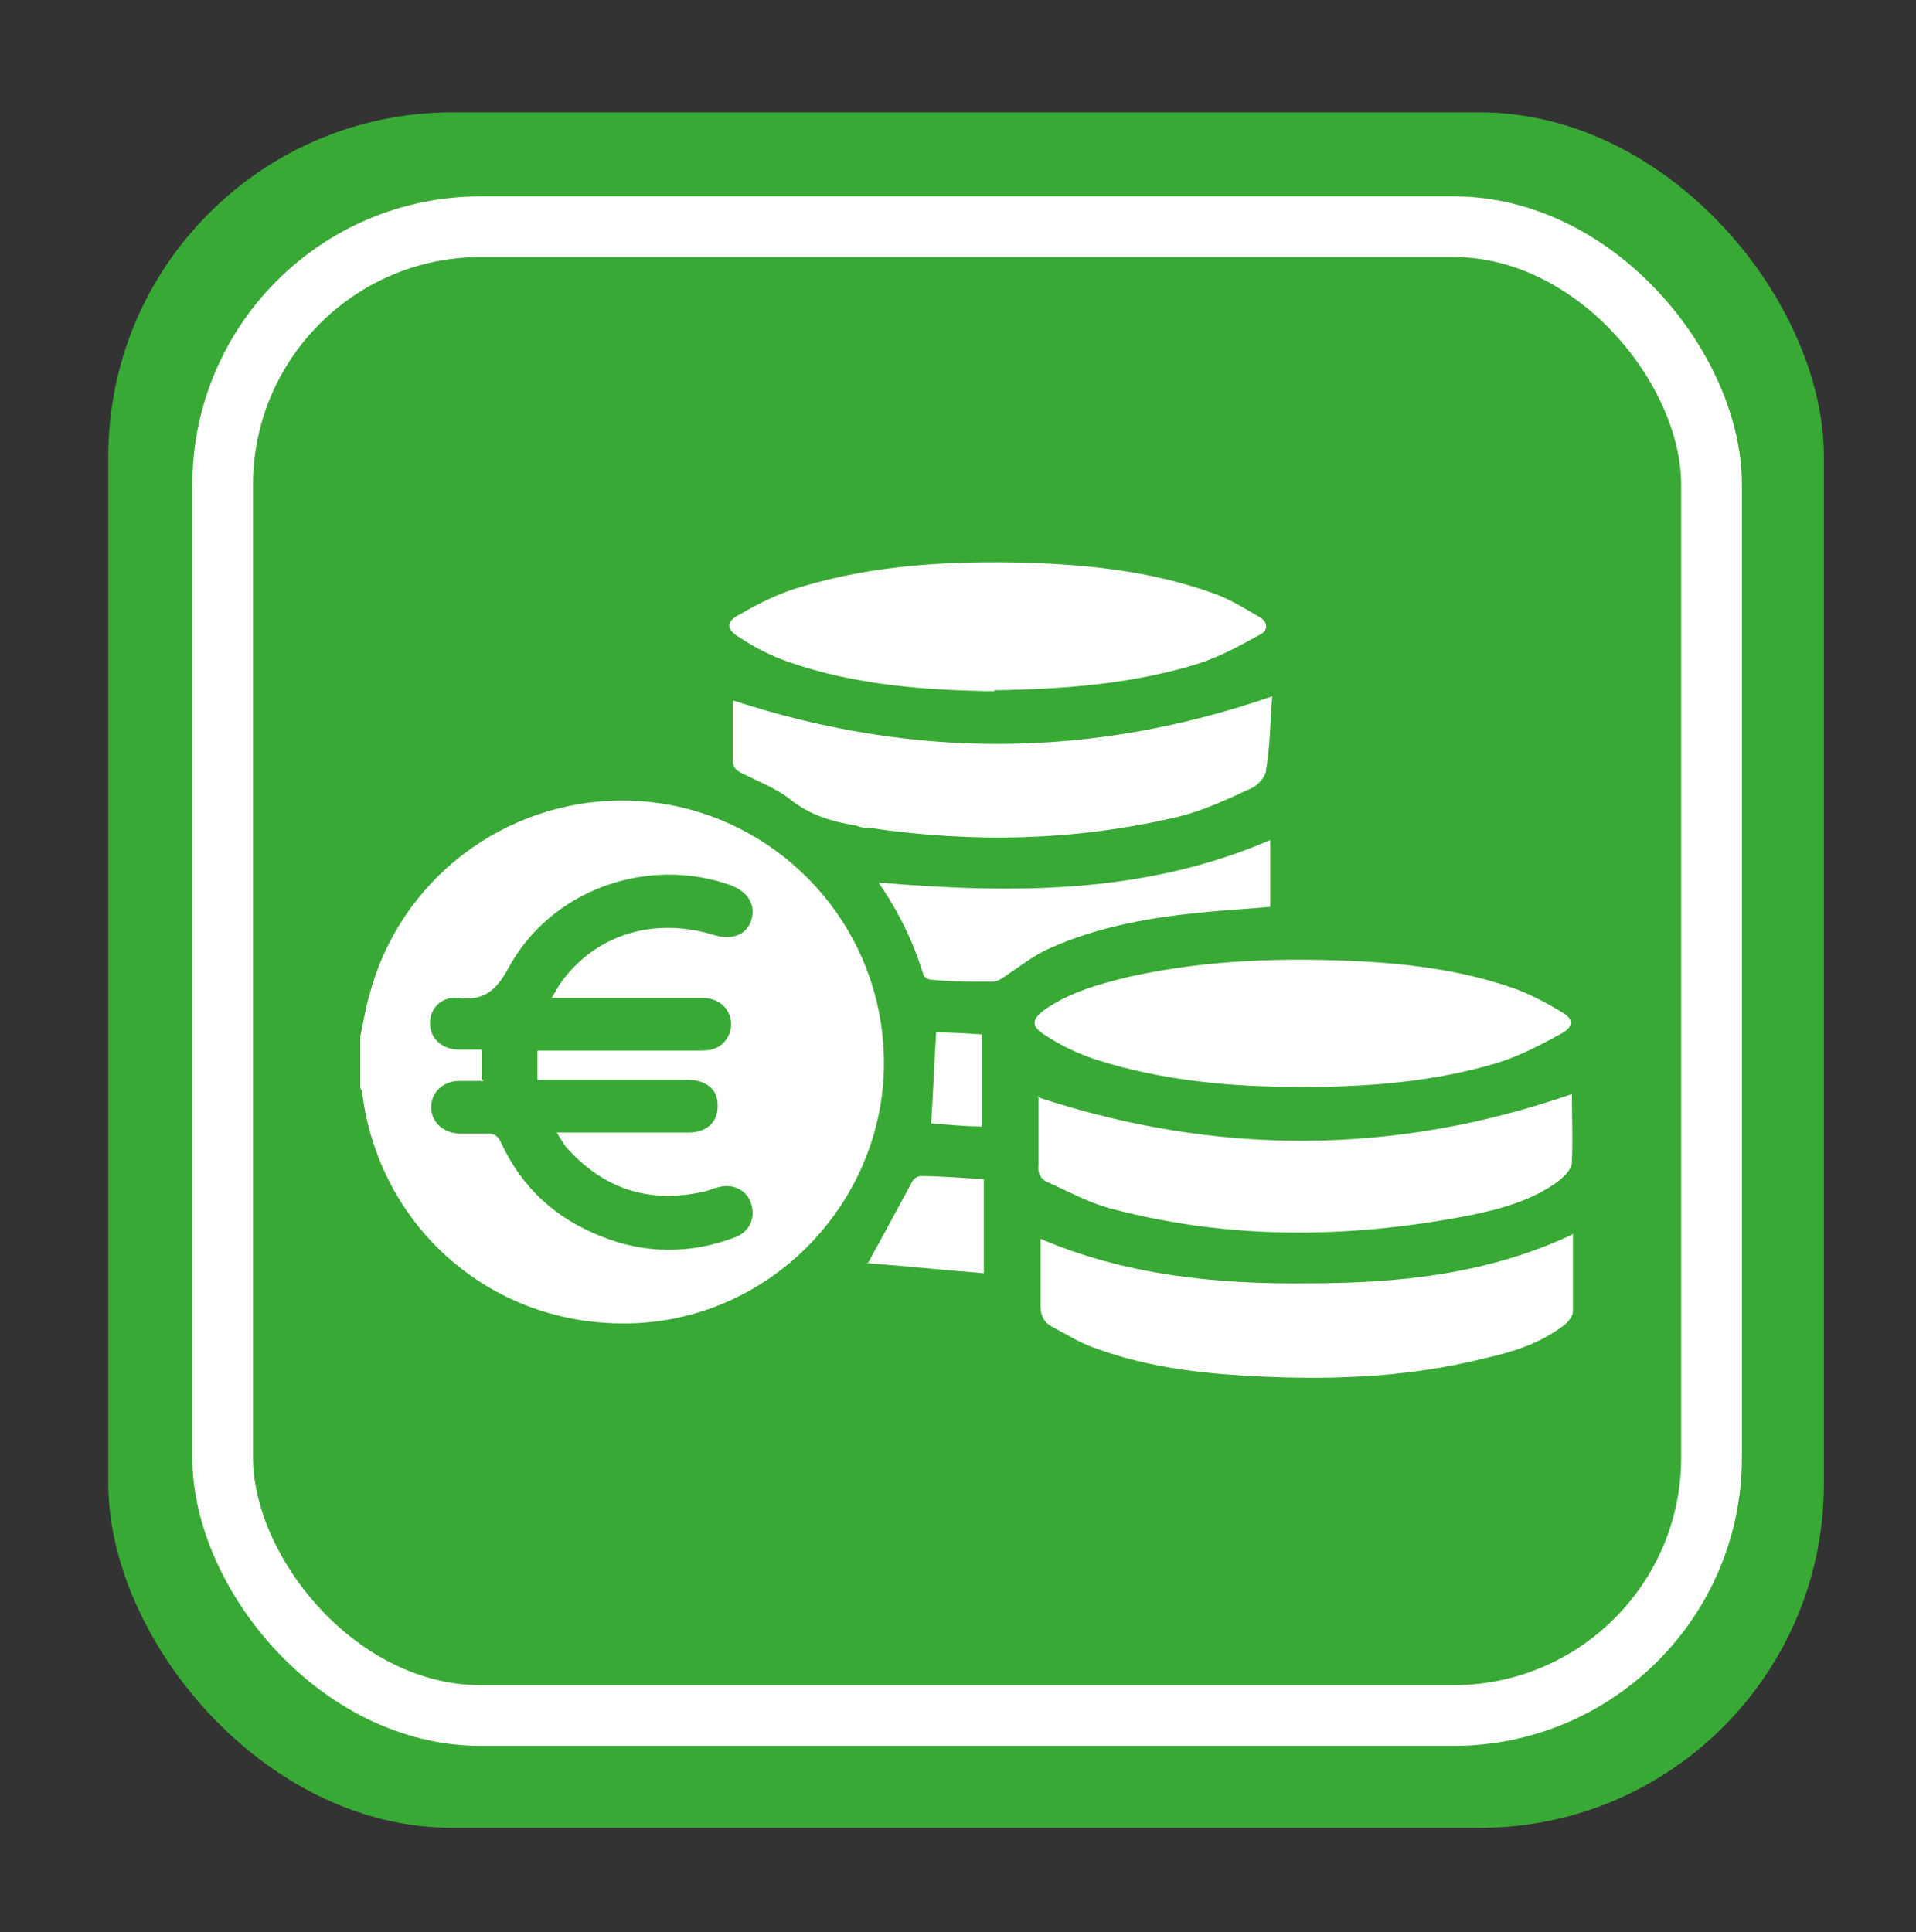
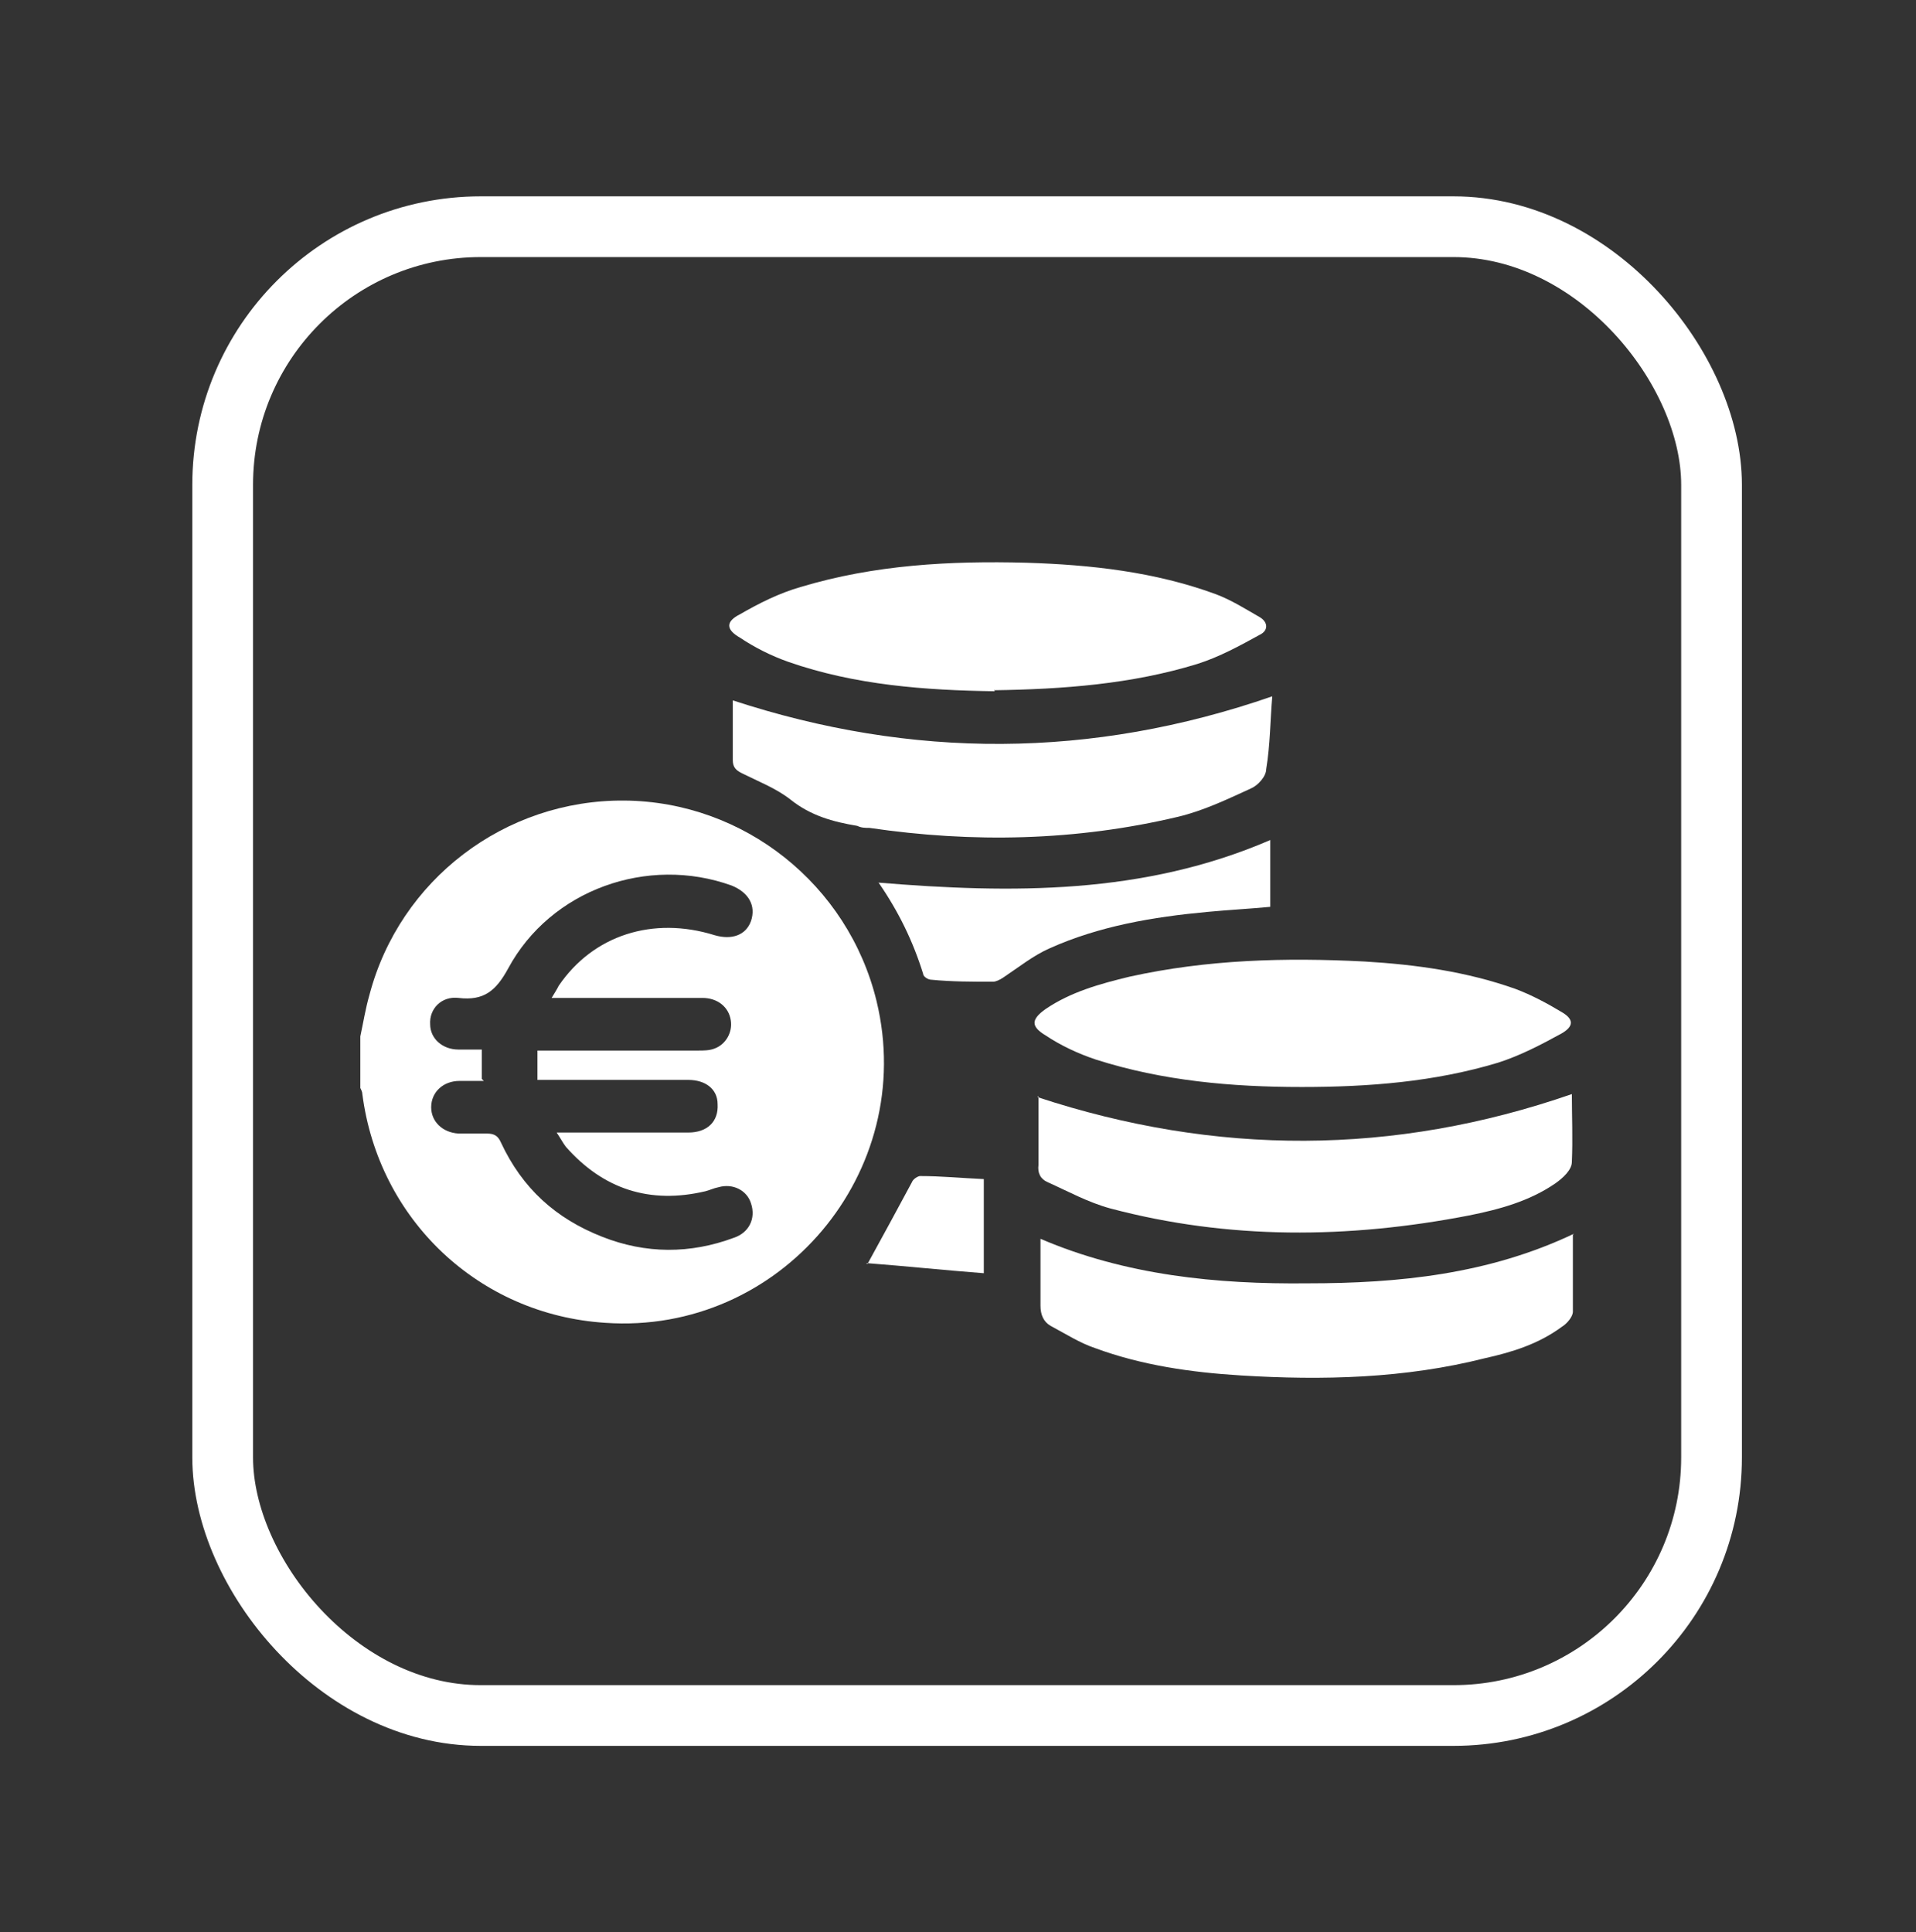
<svg xmlns="http://www.w3.org/2000/svg" id="Livello_1" data-name="Livello 1" version="1.1" viewBox="0 0 189.3 190.9">
  <rect x="0" y="0" width="189.3" height="190.9" fill="#333333" stroke="none" />
  <defs>
    <style>
      .cls-1 {
        fill: #39a935;
      }

      .cls-1, .cls-2 {
        stroke-width: 0px;
      }

      .cls-2 {
        fill: #fff;
      }

      .cls-3 {
        fill: none;
        stroke: #fff;
        stroke-width: 6px;
      }
    </style>
  </defs>
-   <rect class="cls-1" x="10.7" y="11.1" width="169.5" height="169.5" rx="34" ry="34" />
  <rect class="cls-3" x="22" y="22.4" width="147.1" height="147.1" rx="25.5" ry="25.5" />
  <path class="cls-2" d="M47.8,106.8c-.8,0-1.6,0-2.4,0-1.6,0-2.8,1.1-2.8,2.6,0,1.4,1.1,2.5,2.7,2.6.9,0,1.9,0,2.8,0,.7,0,1.1.2,1.4.9,2.1,4.5,5.4,7.5,10,9.3,4.3,1.7,8.7,1.7,13,.1,1.5-.5,2.2-1.9,1.7-3.4-.4-1.3-1.8-2-3.2-1.6-.5.1-.9.3-1.3.4-5.5,1.3-10.1-.2-13.8-4.4-.3-.4-.5-.8-.9-1.4h1.5c3.8,0,7.6,0,11.5,0,1.9,0,3-1.1,2.9-2.8,0-1.5-1.2-2.4-2.9-2.4-4.5,0-9,0-13.5,0h-1.4v-2.9h1.4c4.8,0,9.7,0,14.5,0,.5,0,1.1,0,1.6-.2,1.1-.4,1.8-1.6,1.6-2.8-.2-1.3-1.3-2.2-2.8-2.2-4.5,0-9,0-13.5,0h-1.4c.3-.5.5-.8.7-1.2,3.4-5,9.3-6.9,15.4-5,1.7.5,3.1,0,3.6-1.4.5-1.5-.2-2.8-1.9-3.5-8.3-3-17.9.4-22.1,8.2-1.2,2.2-2.4,3.2-4.9,2.9-1.7-.2-2.9,1.1-2.8,2.6,0,1.4,1.2,2.5,2.8,2.5.8,0,1.5,0,2.3,0v2.9ZM35.6,102.4c.3-1.4.5-2.7.9-4.1,3-11.4,13.4-19.3,25.2-19.2,11.8.1,22.1,8.3,24.9,19.8,4.1,16.9-9.5,33-26.8,31.8-12.5-.8-22.4-10.2-24-22.6,0-.2-.1-.4-.2-.6v-5.1Z" />
  <path class="cls-2" d="M98.3,68.3c-6.9-.1-13.8-.6-20.4-2.9-1.7-.6-3.3-1.4-4.8-2.4-1.4-.8-1.4-1.6,0-2.3,1.9-1.1,3.9-2.1,6-2.7,7.3-2.2,14.8-2.6,22.3-2.4,6.4.2,12.7.9,18.7,3.1,1.6.6,3,1.5,4.4,2.3.8.5.8,1.3,0,1.7-2,1.1-4,2.2-6.2,2.9-6.5,2-13.3,2.5-20.1,2.6" />
  <path class="cls-2" d="M128.6,107.4c-6.9,0-13.7-.6-20.3-2.7-1.8-.6-3.5-1.4-5-2.4-1.5-.9-1.4-1.6,0-2.6,2.5-1.7,5.4-2.5,8.3-3.2,7.7-1.7,15.4-1.9,23.2-1.5,5.1.3,10.1,1,14.9,2.7,1.6.6,3.1,1.4,4.6,2.3,1.2.7,1.2,1.4,0,2.1-2,1.1-4.1,2.2-6.3,2.9-6.3,1.9-12.8,2.4-19.4,2.4" />
  <path class="cls-2" d="M155.4,122c0,2.6,0,5.1,0,7.6,0,.5-.6,1.2-1.1,1.5-2.3,1.7-4.9,2.5-7.6,3.1-7.9,2-16,2.2-24.1,1.7-4.9-.3-9.8-1-14.4-2.7-1.5-.5-2.9-1.4-4.4-2.2-.7-.4-1-1.1-1-2,0-2.2,0-4.3,0-6.6,8.4,3.6,17.4,4.5,26.4,4.4,9,0,17.9-.9,26.3-4.9" />
  <path class="cls-2" d="M102.5,108.4c17.6,5.8,35.2,5.8,52.8-.3,0,2.1.1,4.4,0,6.7,0,.8-.9,1.6-1.6,2.1-2.6,1.8-5.6,2.6-8.6,3.2-11.9,2.3-23.7,2.4-35.4-.7-2.2-.6-4.2-1.7-6.2-2.6-.7-.3-1-.9-.9-1.7,0-2.3,0-4.7,0-6.8" />
  <path class="cls-2" d="M125.7,68.8c-.2,2.3-.2,4.8-.6,7.2,0,.7-.8,1.6-1.5,1.9-2.4,1.1-4.7,2.2-7.2,2.8-10.1,2.4-20.3,2.6-30.5,1.1-.4,0-.8,0-1.2-.2-2.4-.4-4.6-1-6.6-2.6-1.4-1.1-3.2-1.8-4.8-2.6-.6-.3-.9-.6-.9-1.3,0-2.1,0-4.1,0-5.9,17.7,5.8,35.4,5.8,53.3-.4" />
  <path class="cls-2" d="M86.7,87.2c13.3,1.1,26.3,1.2,38.8-4.2v6.6c-2.1.2-4.1.3-6.2.5-5.4.5-10.7,1.4-15.6,3.6-1.6.7-3.1,1.9-4.6,2.9-.3.2-.7.4-1,.4-2,0-4.1,0-6.1-.2-.3,0-.8-.3-.8-.6-1-3.2-2.4-6.1-4.4-9" />
  <path class="cls-2" d="M85.7,124.9c1.6-2.9,3-5.5,4.4-8.1.1-.3.6-.6.8-.6,2.1,0,4.1.2,6.3.3v9.3c-3.9-.3-7.7-.7-11.6-1" />
-   <path class="cls-2" d="M92.5,102c1.4,0,2.9.1,4.5.2v9.1c-1.7,0-3.4-.2-5-.3.2-3.1.3-6,.5-9.1" />
</svg>